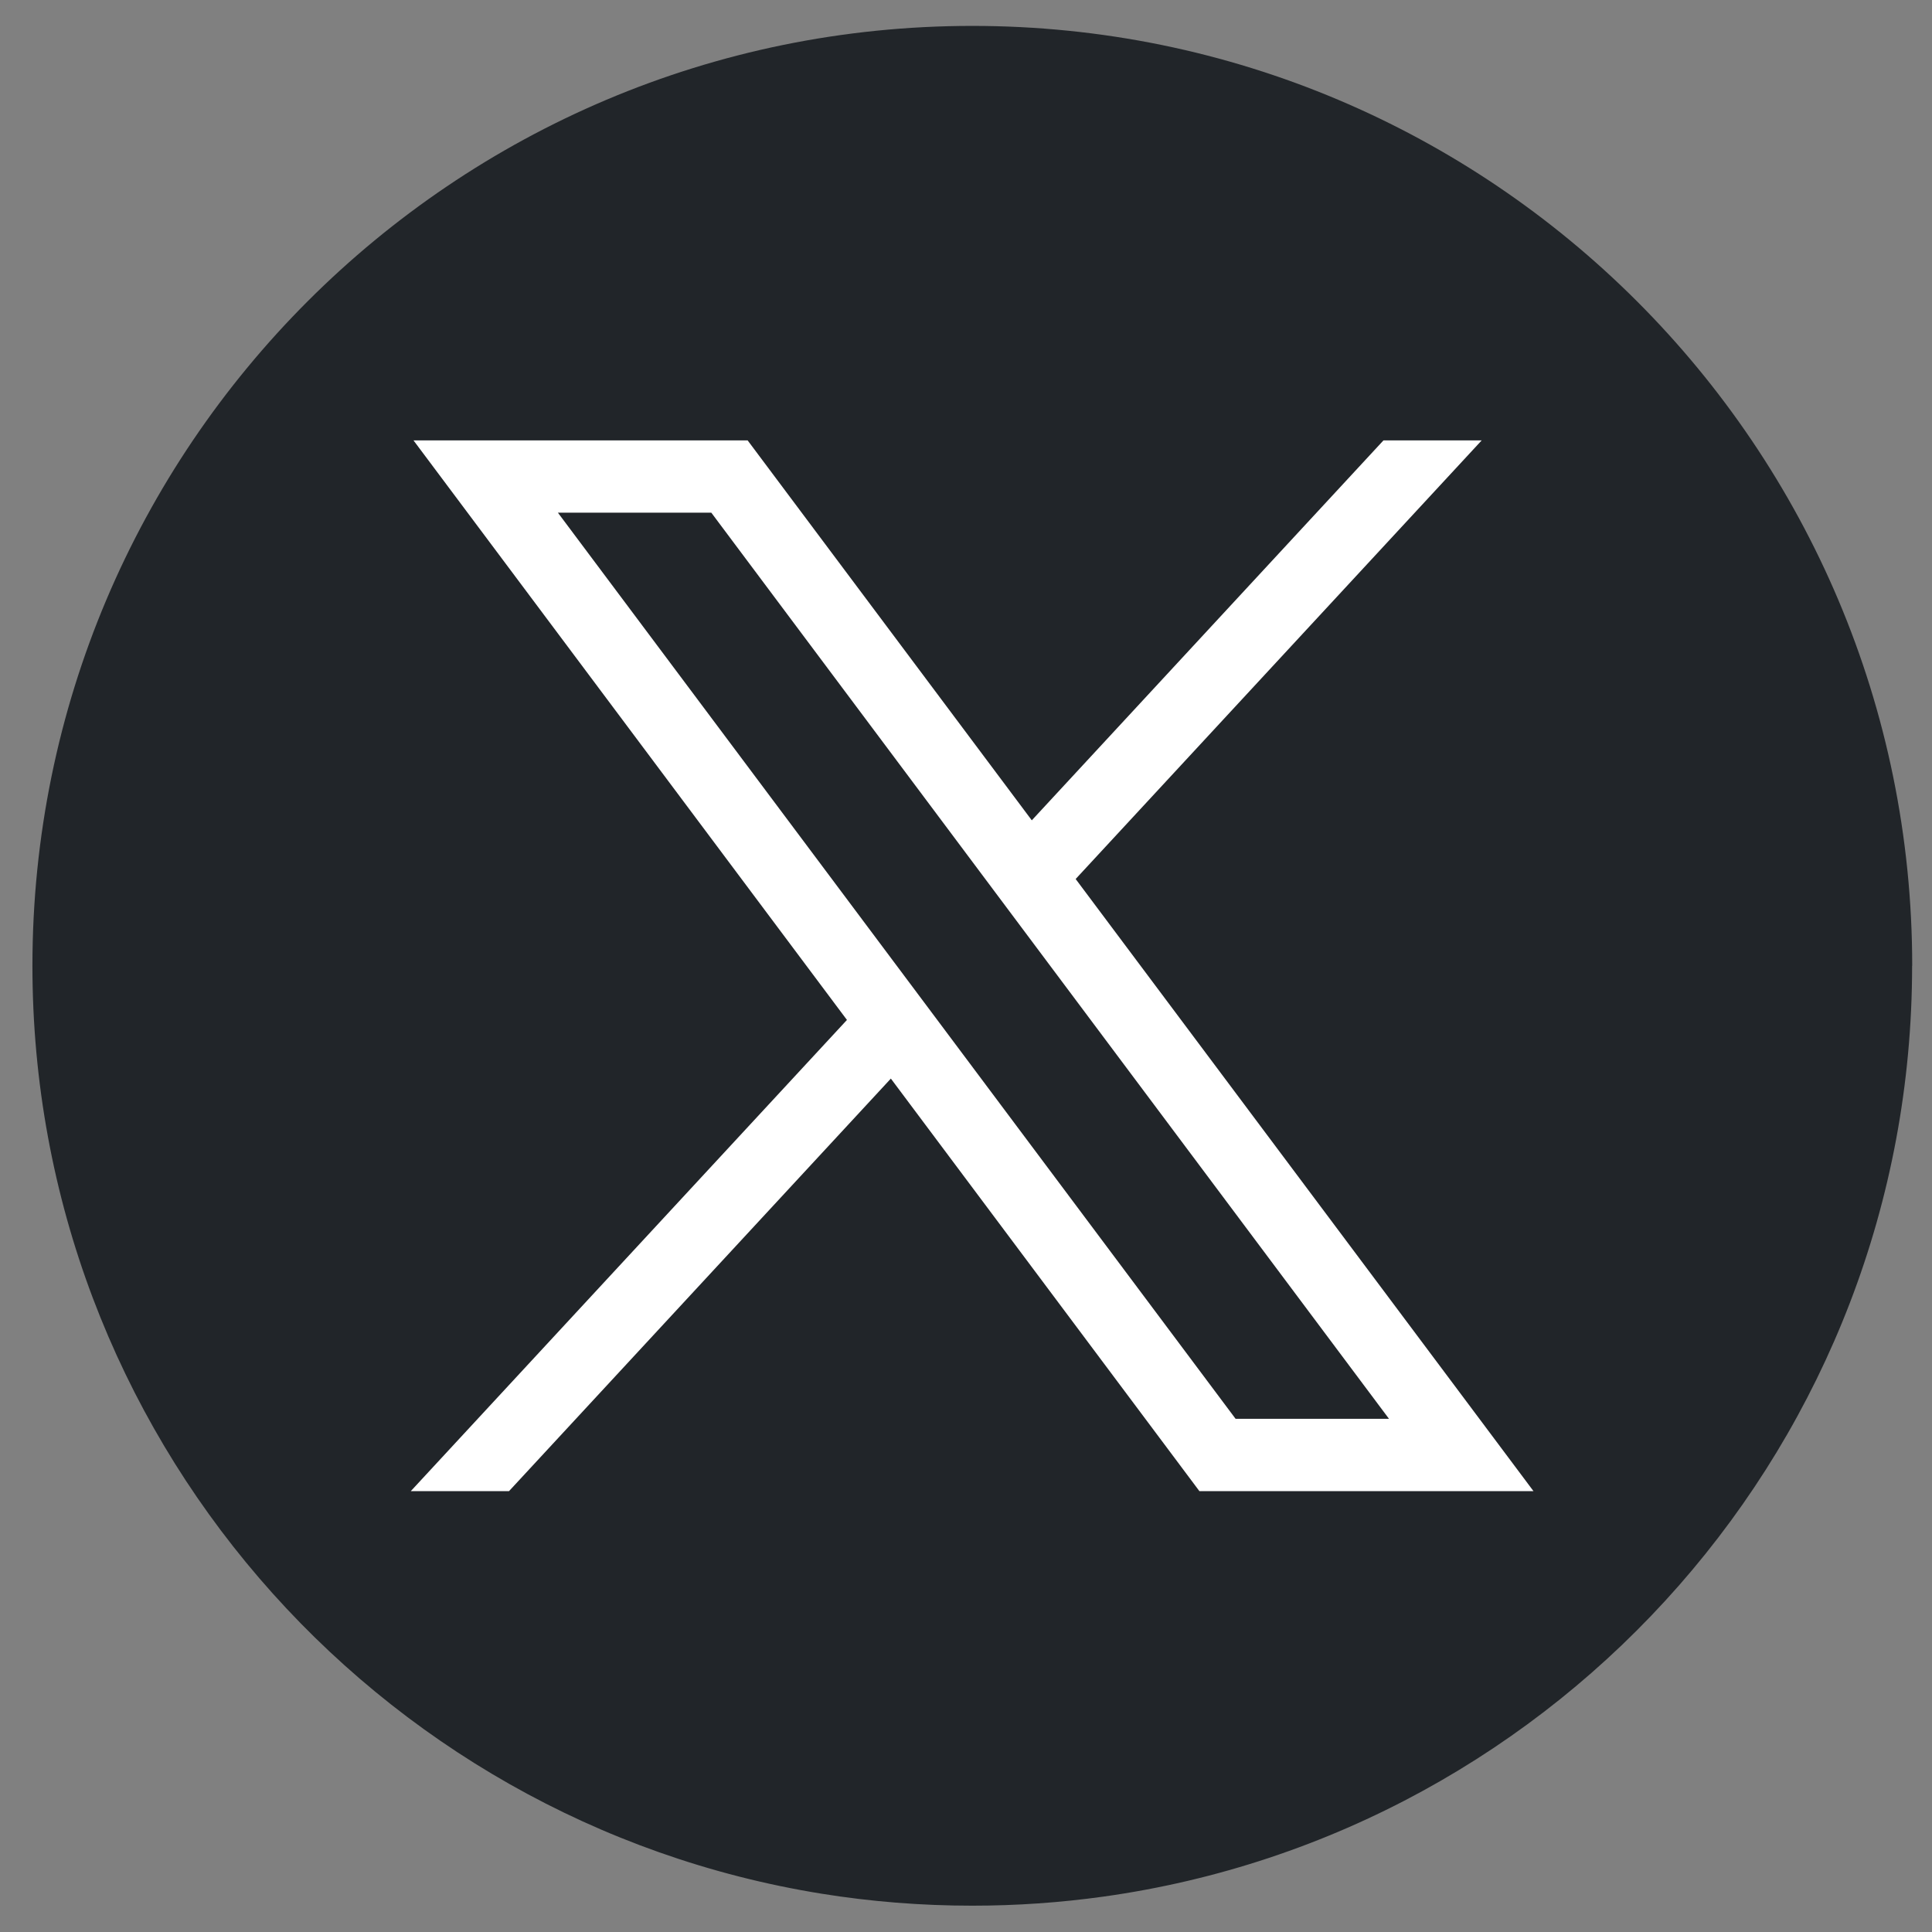
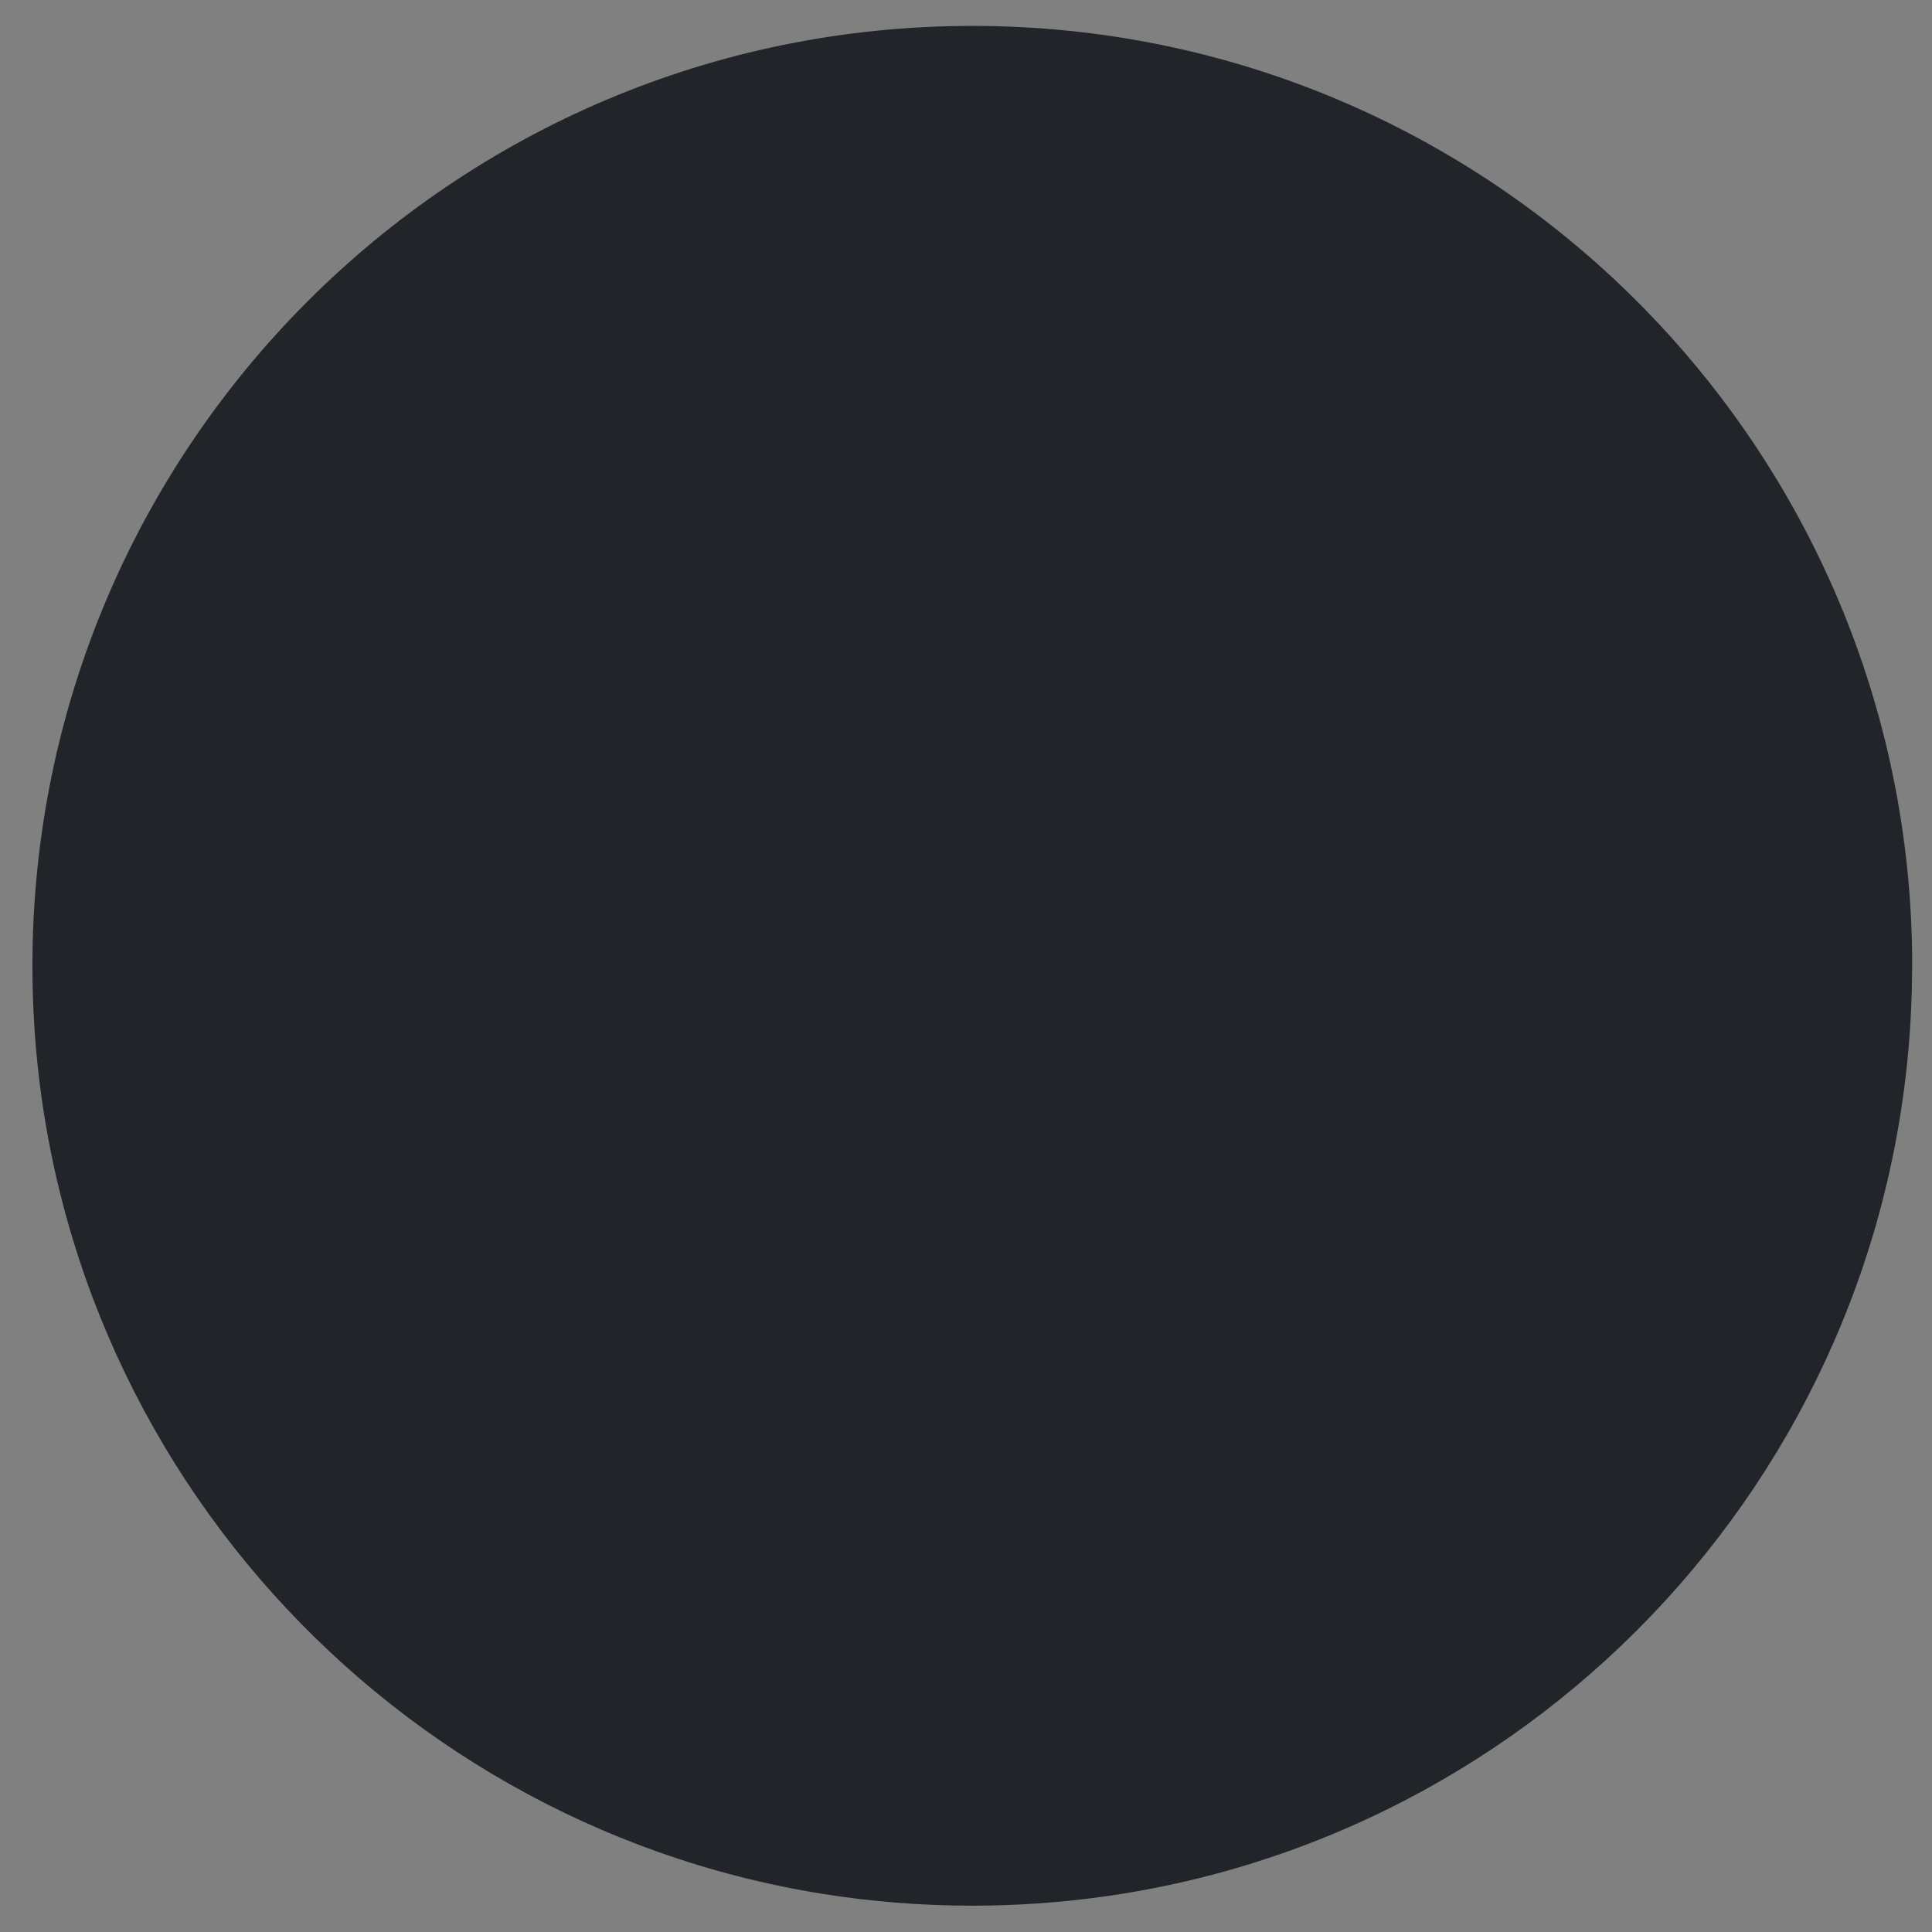
<svg xmlns="http://www.w3.org/2000/svg" width="37" height="37" viewBox="0 0 37 37" fill="none">
  <rect x="0" y="0" width="37" height="37" fill="#808080" stroke="none" />
  <path d="M36.619 18.497C36.619 27.588 29.88 35.104 21.126 36.323C20.307 36.437 19.47 36.496 18.62 36.496C17.639 36.496 16.675 36.418 15.737 36.267C7.167 34.887 0.621 27.455 0.621 18.497C0.621 8.556 8.68 0.496 18.621 0.496C28.562 0.496 36.621 8.556 36.621 18.497H36.619Z" fill="#212529" />
-   <path d="M7.919 8.434L16.22 19.533L7.867 28.557H9.748L17.061 20.656L22.97 28.557H29.368L20.6 16.834L28.376 8.434H26.495L19.76 15.71L14.318 8.434H7.92H7.919ZM10.684 9.818H13.622L26.601 27.172H23.663L10.684 9.818Z" fill="white" />
</svg>